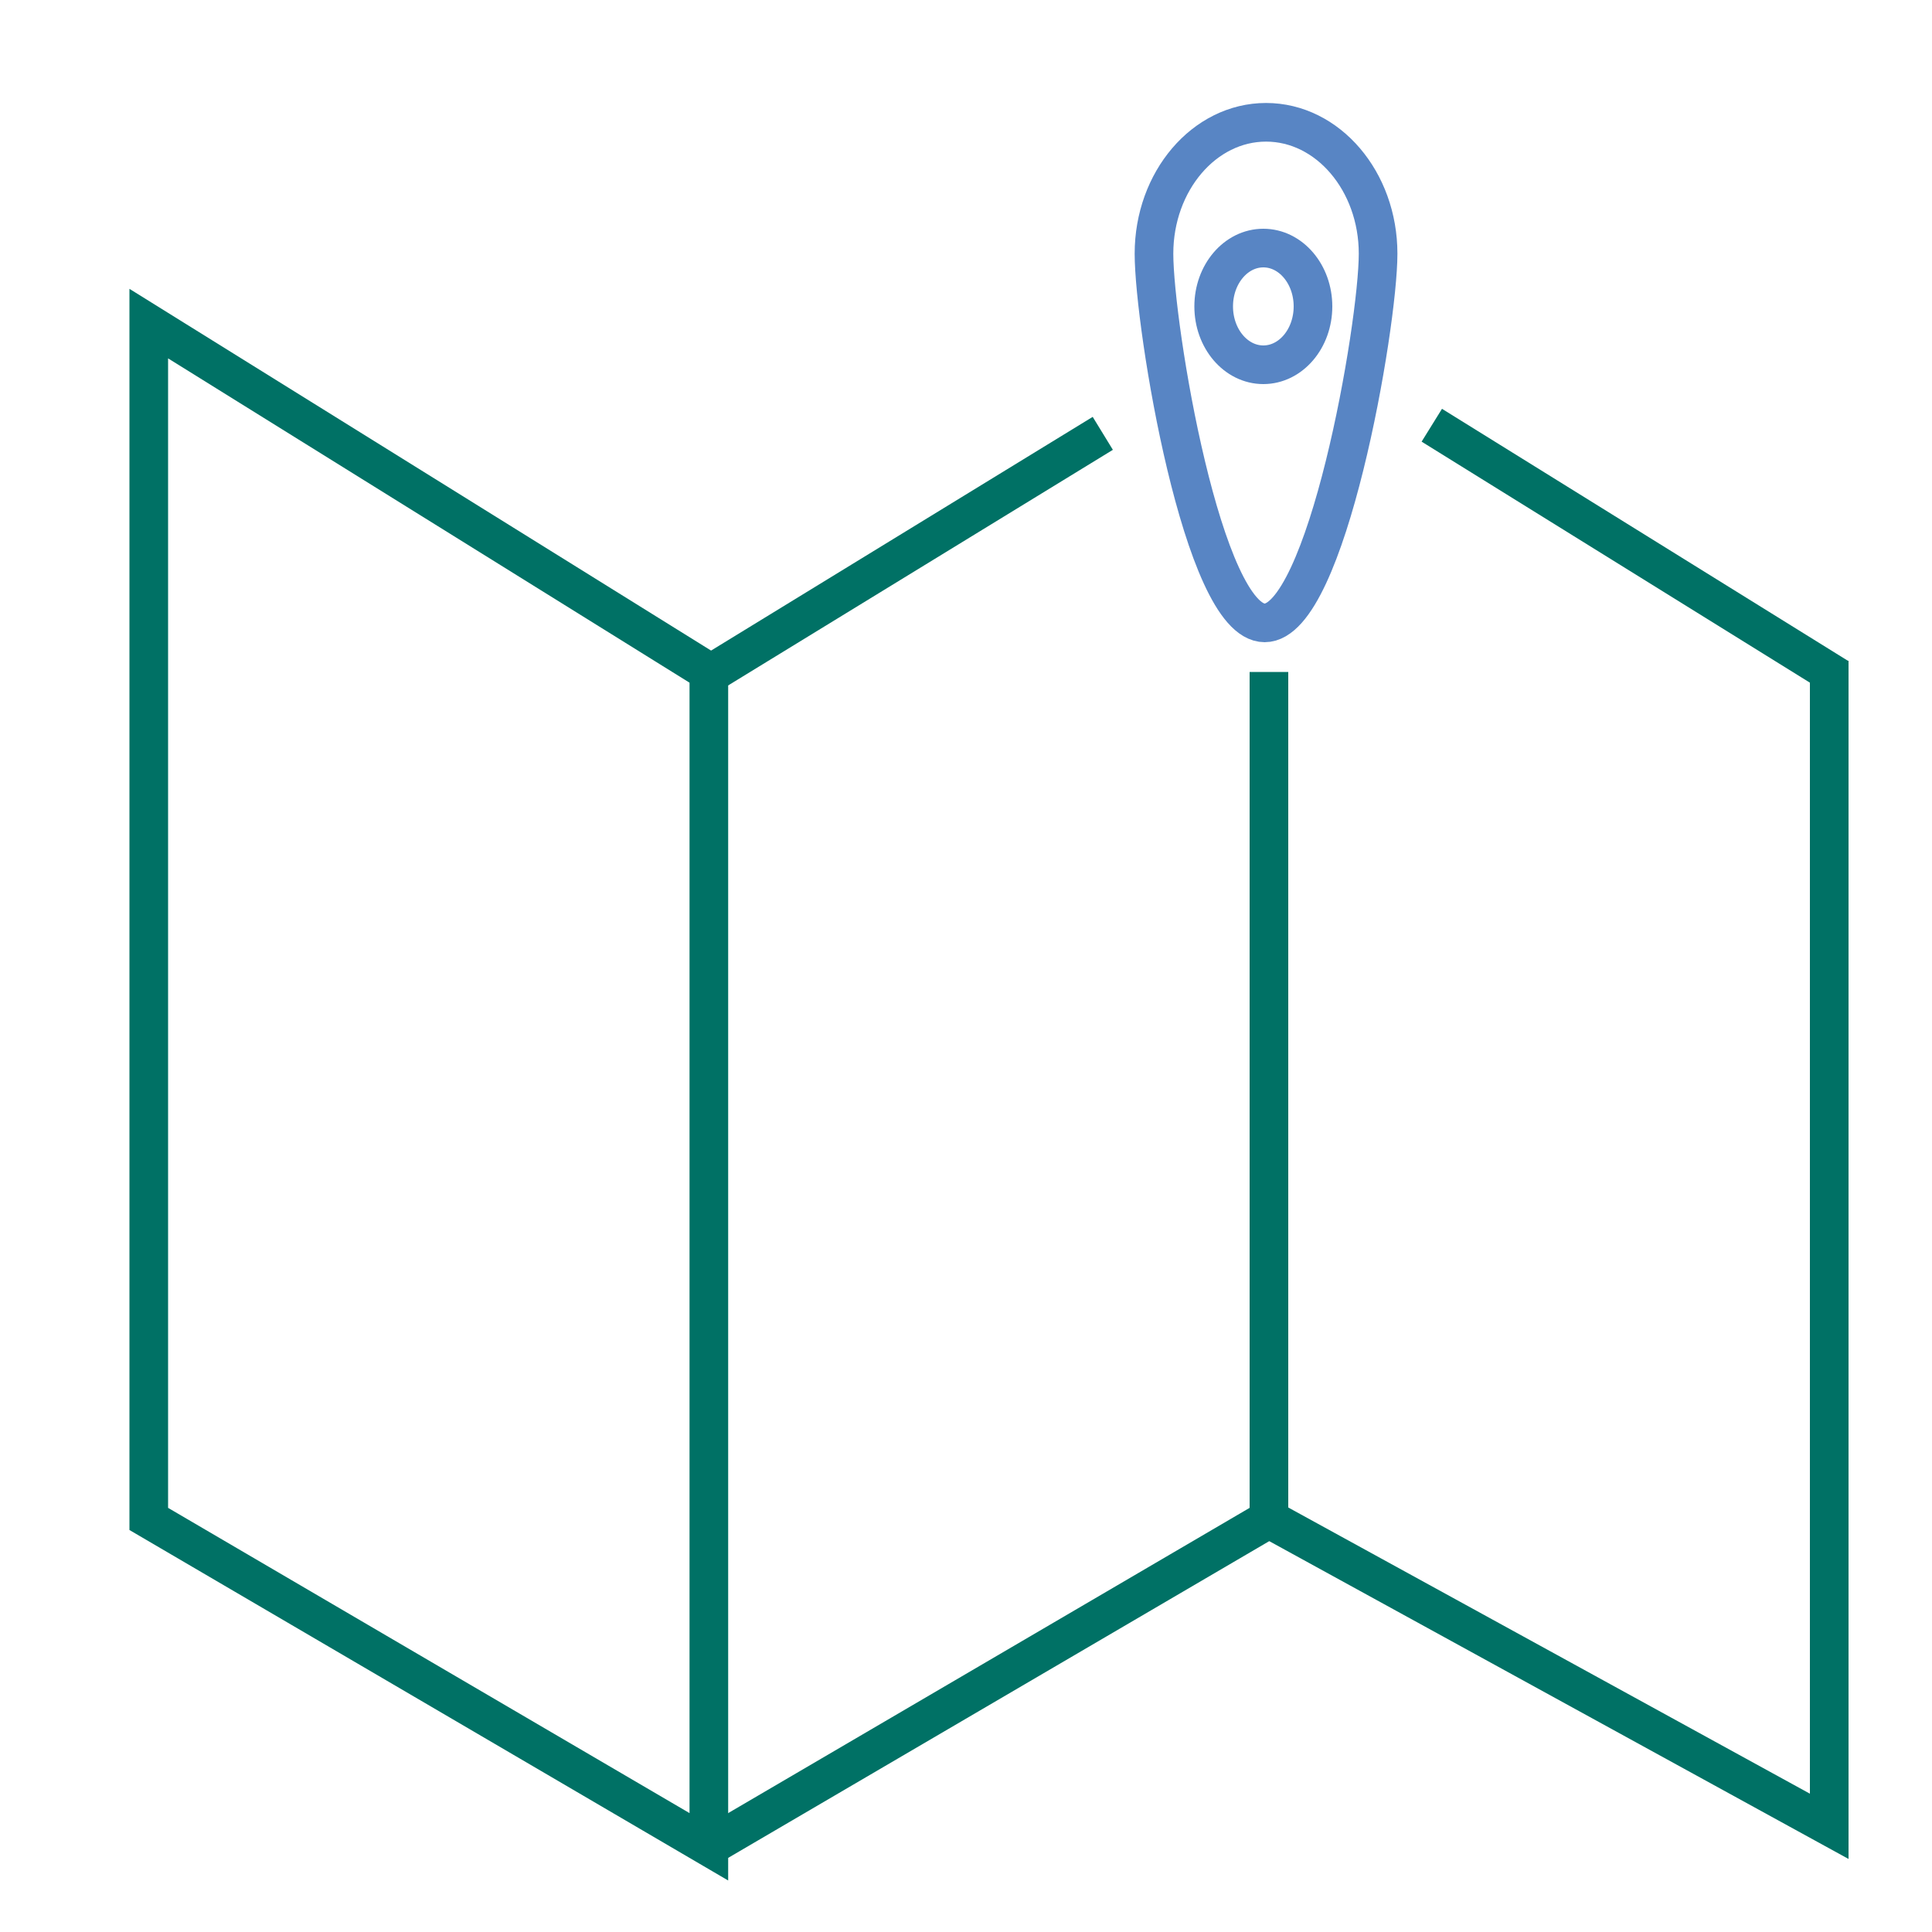
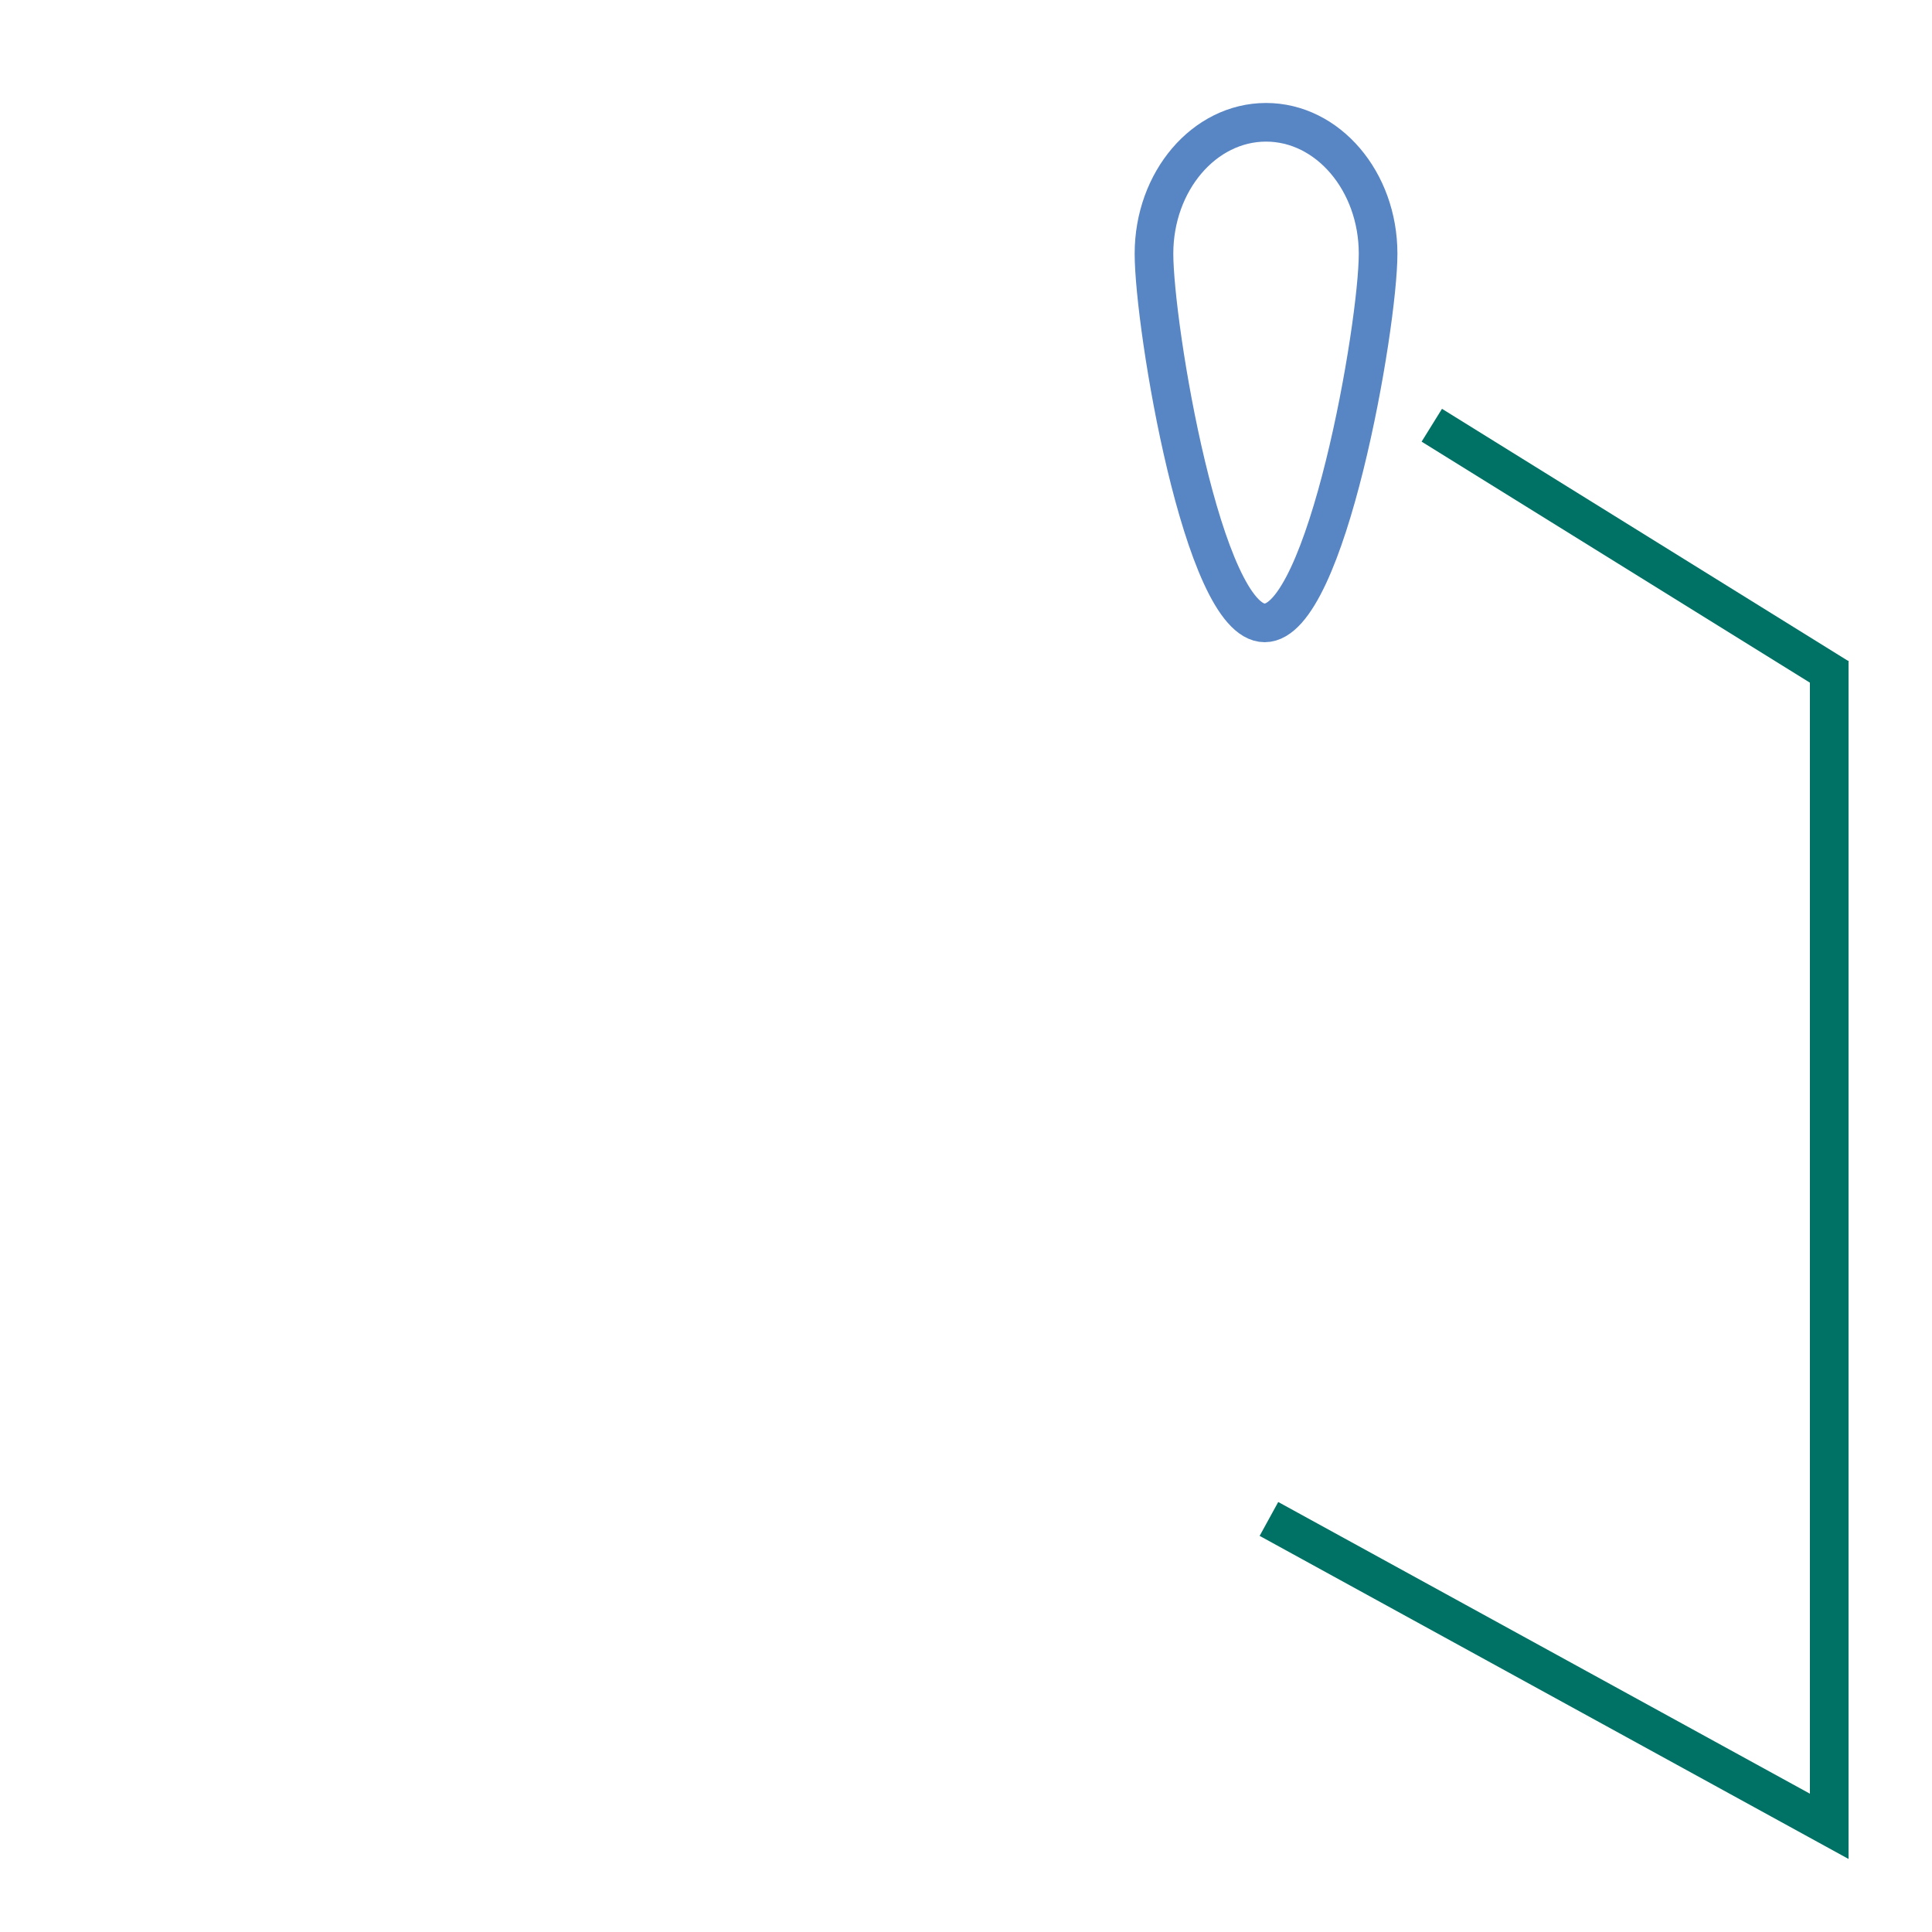
<svg xmlns="http://www.w3.org/2000/svg" id="Livello_1" data-name="Livello 1" width="100" height="100" viewBox="0 0 100 100">
  <defs>
    <style>
      .cls-1, .cls-2 {
        fill: none;
      }

      .cls-1, .cls-2, .cls-3 {
        stroke-miterlimit: 10;
        stroke-width: 2px;
      }

      .cls-1, .cls-3 {
        stroke: #007165;
      }

      .cls-2 {
        stroke: #5885c4;
      }

      .cls-3 {
        fill: #fff;
      }
    </style>
  </defs>
-   <polygon class="cls-1" points="36.69 95.59 7.7 78.62 7.7 16.75 36.69 34.78 36.69 95.59" />
-   <polyline class="cls-1" points="65.68 34.78 65.68 78.62 36.69 95.59" />
  <polyline class="cls-1" points="94.68 34.2 94.68 94.53 65.68 78.62" />
-   <ellipse class="cls-2" cx="65.39" cy="15.86" rx="2.57" ry="3.02" />
  <path class="cls-2" d="M71.33,13.13c0,3.76-2.67,19.11-5.87,19.11s-5.73-15.36-5.73-19.11,2.6-6.8,5.8-6.8,5.8,3.05,5.8,6.8Z" />
  <line class="cls-3" x1="95.15" y1="35.07" x2="74.11" y2="22.01" />
-   <line class="cls-3" x1="36.44" y1="35.07" x2="57.08" y2="22.43" />
</svg>